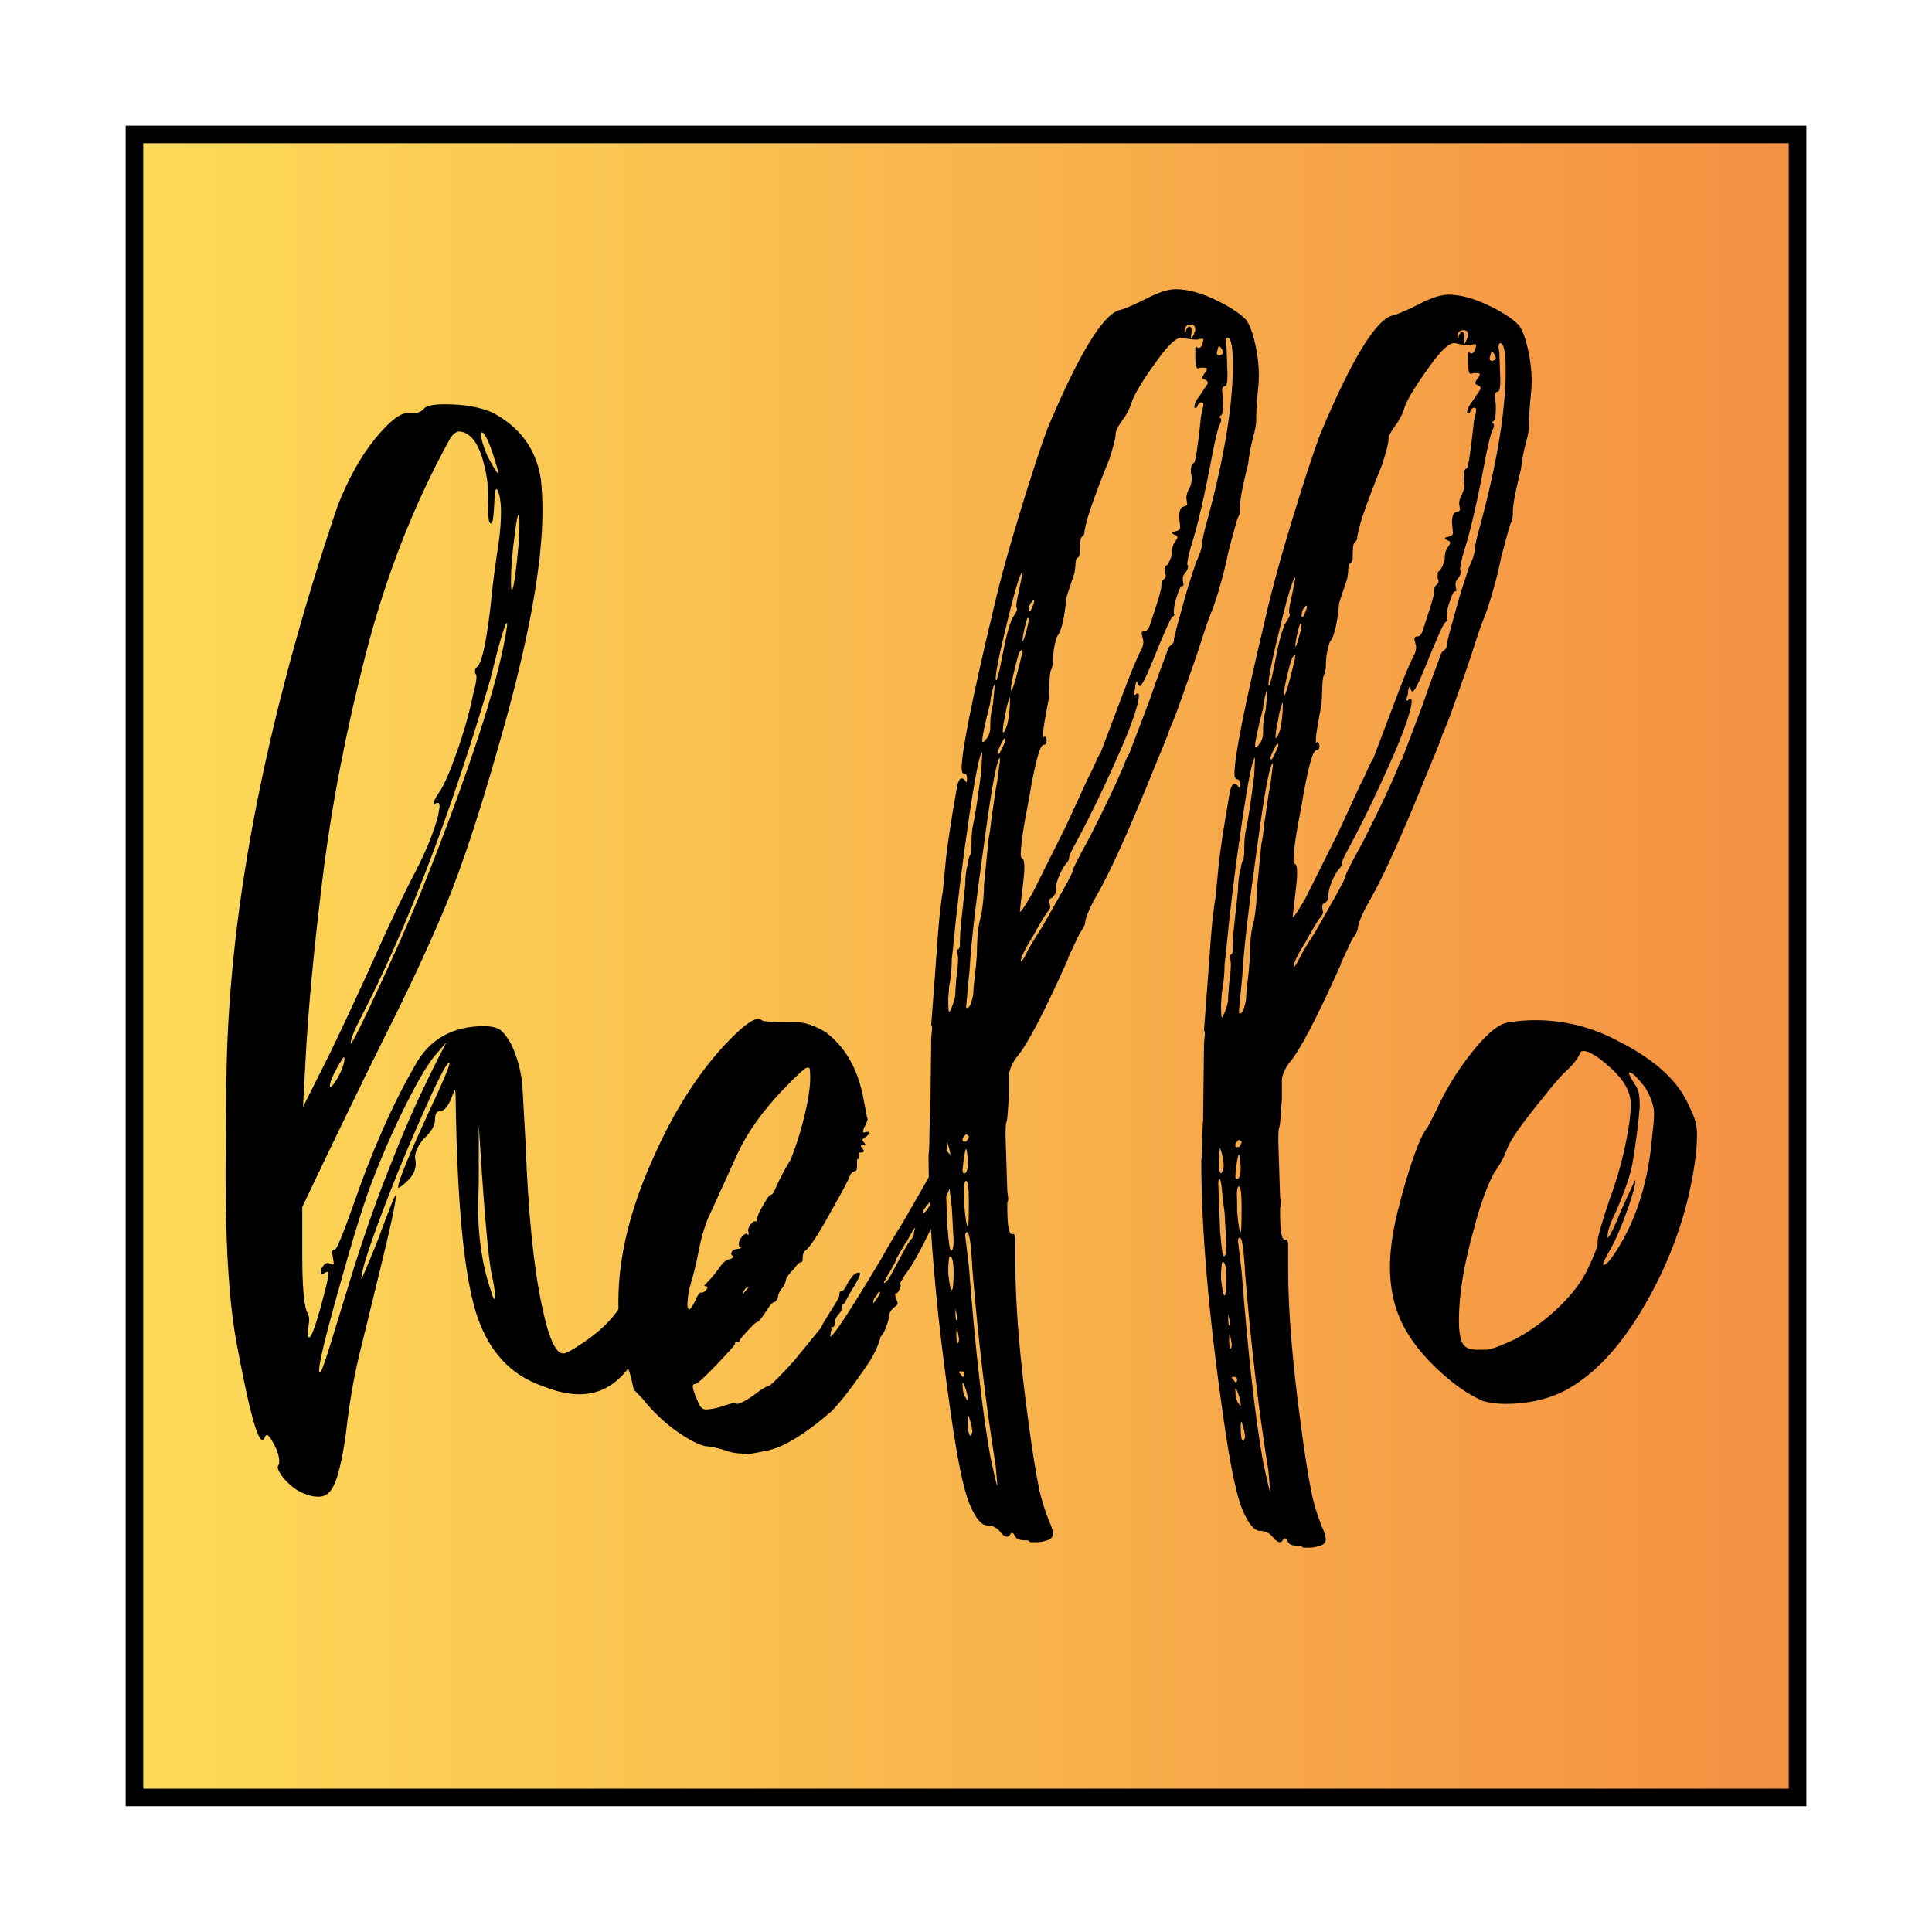
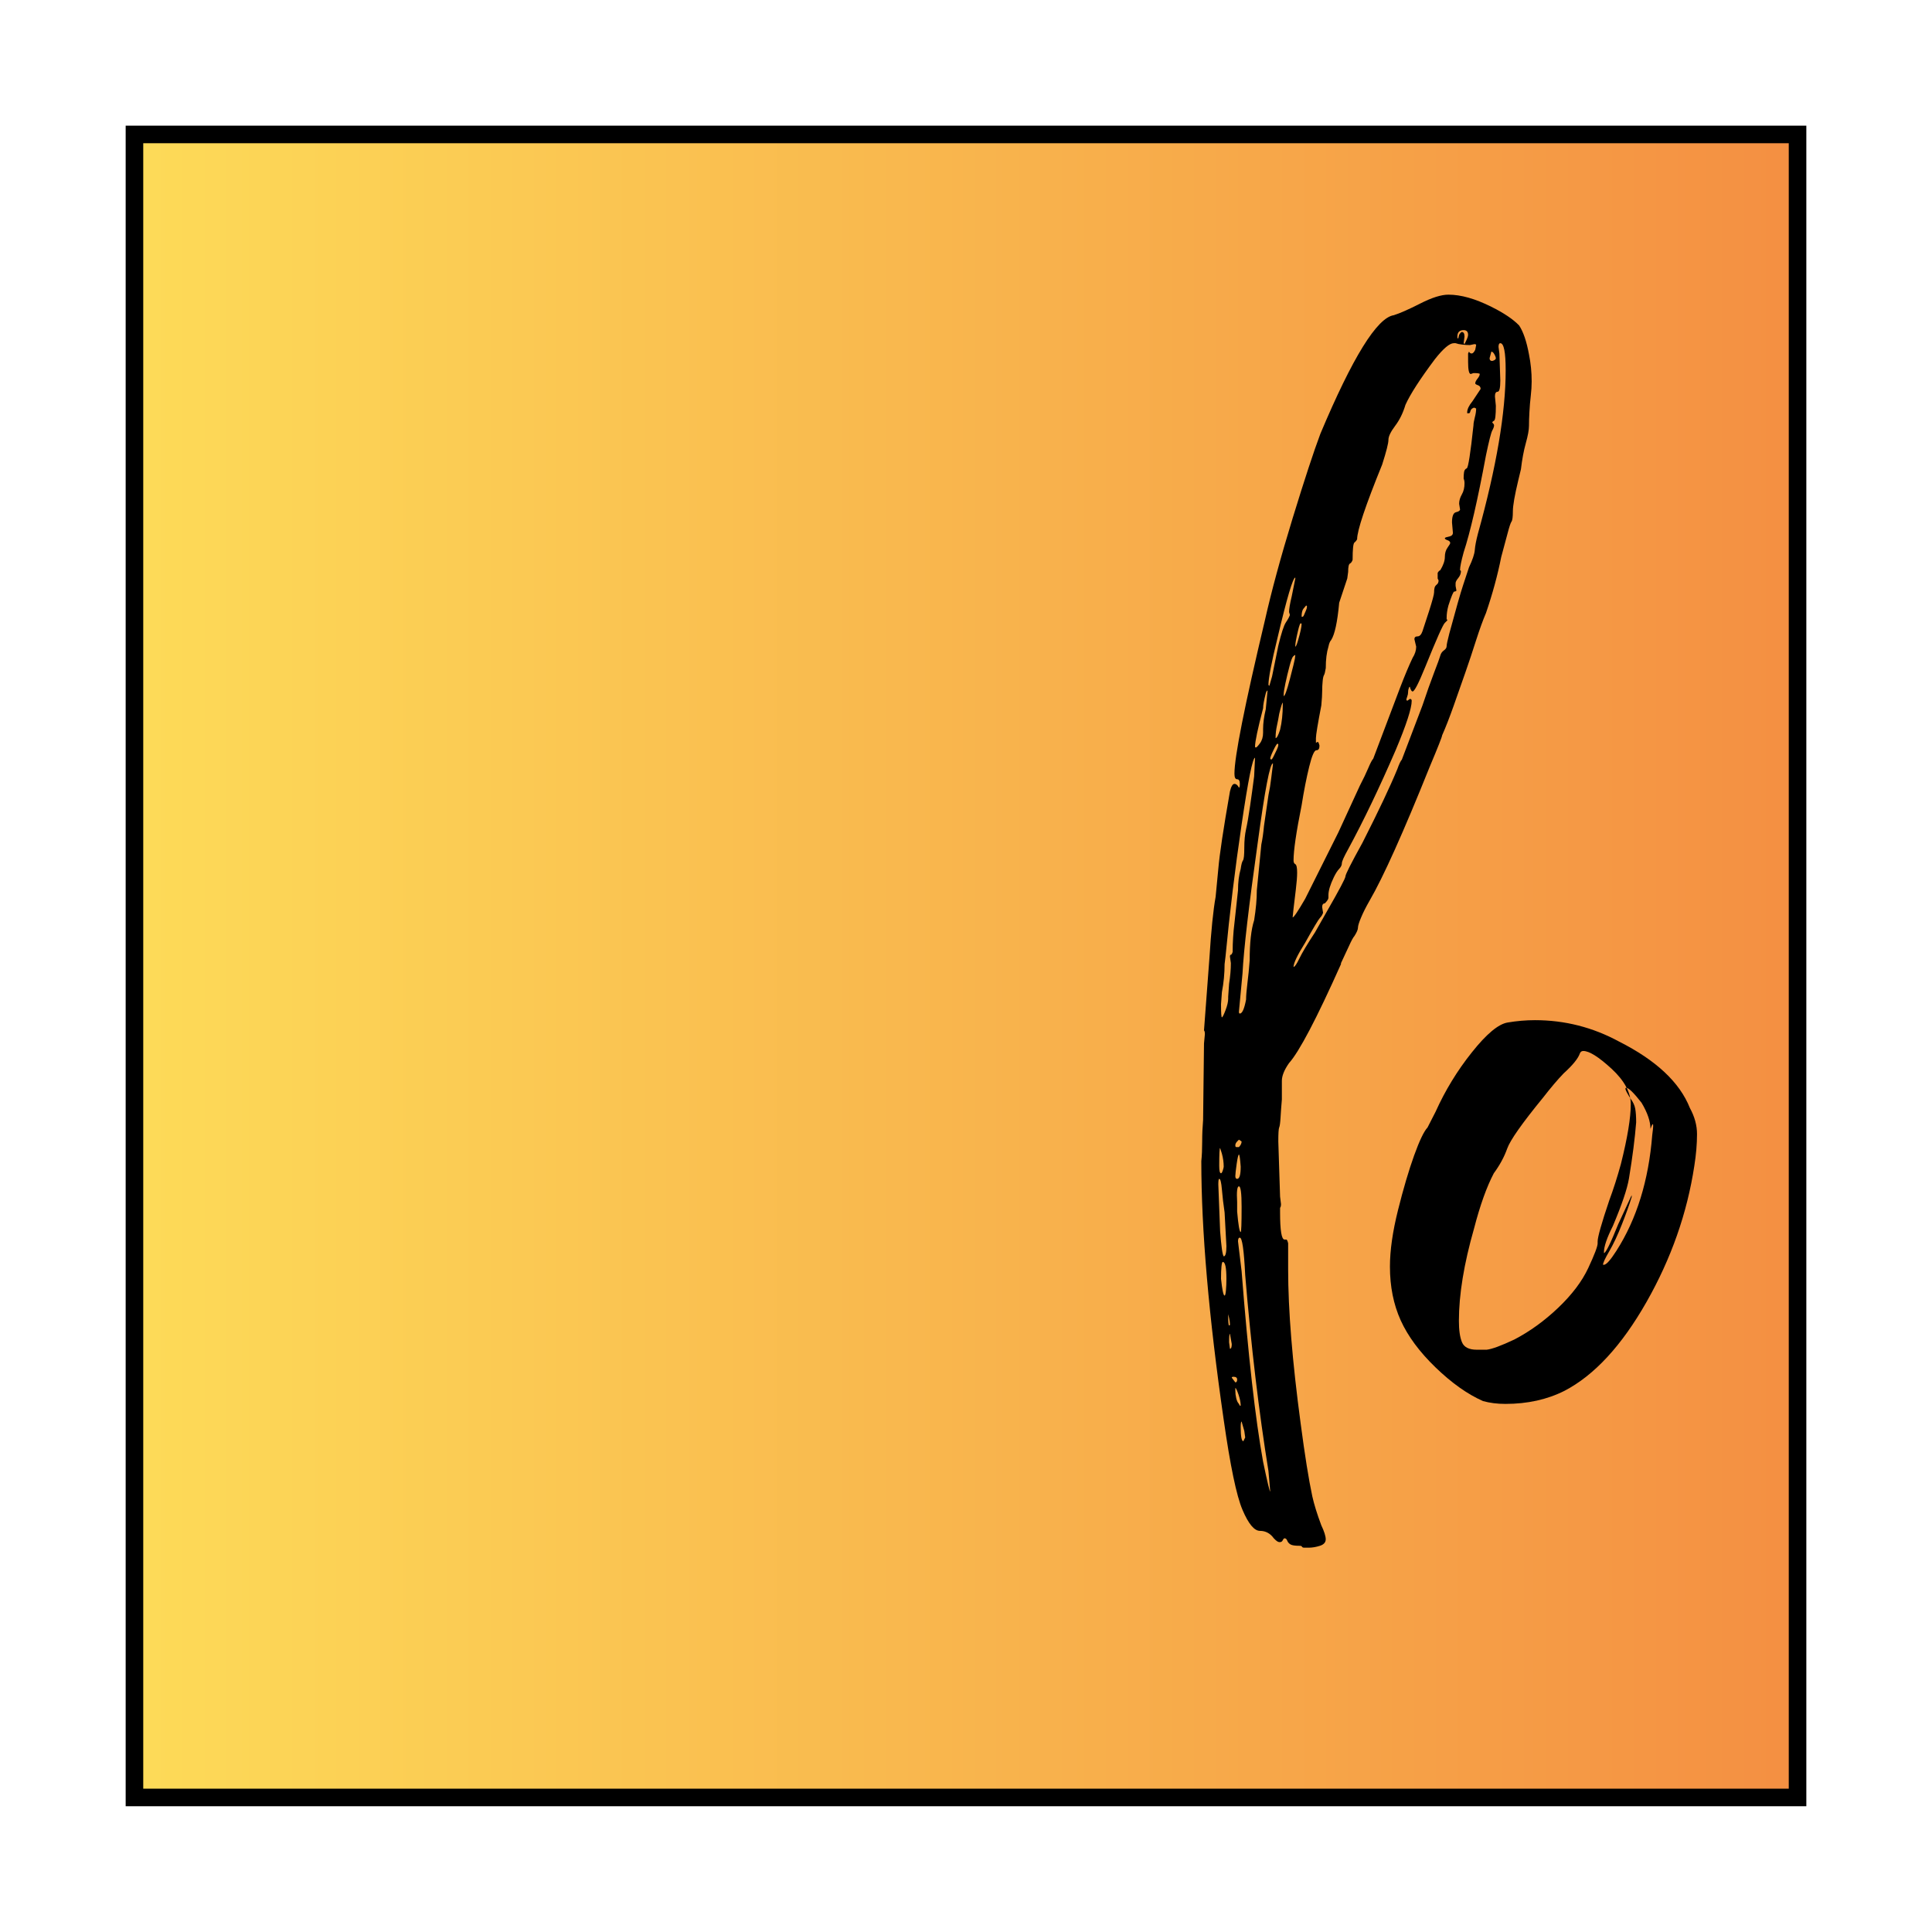
<svg xmlns="http://www.w3.org/2000/svg" xmlns:xlink="http://www.w3.org/1999/xlink" id="_x31__réteg" x="0px" y="0px" width="300px" height="300px" viewBox="0 0 300 300" xml:space="preserve">
  <g>
    <defs>
      <rect id="SVGID_1_" x="20.878" y="20.879" width="258.244" height="258.23" />
    </defs>
    <clipPath id="SVGID_2_">
      <use xlink:href="#SVGID_1_" />
    </clipPath>
    <linearGradient id="SVGID_3_" gradientUnits="userSpaceOnUse" x1="-807.641" y1="691.156" x2="-806.288" y2="691.156" gradientTransform="matrix(190.823 0 0 -190.823 154137.453 132038.797)">
      <stop offset="0" style="stop-color:#FDDB58" />
      <stop offset="5.327790e-009" style="stop-color:#FDDB58" />
      <stop offset="1" style="stop-color:#F48F42" />
    </linearGradient>
    <rect x="20.878" y="20.879" clip-path="url(#SVGID_2_)" fill="url(#SVGID_3_)" width="258.244" height="258.23" />
  </g>
  <g>
    <path d="M280.486,280.474H19.514V19.513h260.973V280.474z M22.243,277.745h255.515V22.242H22.243V277.745z" />
  </g>
  <g>
-     <path d="M188.385,94.34c1.023-2.993,1.808-5.891,2.366-8.696c0.366-1.35,0.692-2.559,0.974-3.625  c0.275-1.062,0.486-1.689,0.626-1.88c0.136-0.193,0.208-0.728,0.208-1.6c0-0.869,0.277-2.462,0.834-4.783l0.417-1.739  c0.186-1.546,0.436-2.897,0.761-4.059c0.324-1.16,0.49-2.054,0.49-2.681c0-0.627,0.019-1.355,0.067-2.175  c0.044-0.824,0.116-1.642,0.208-2.466c0.092-0.82,0.142-1.569,0.142-2.246c0-1.452-0.142-2.853-0.417-4.207  c-0.374-2.027-0.884-3.524-1.533-4.496c-0.925-0.961-2.36-1.931-4.31-2.897c-2.501-1.254-4.722-1.885-6.67-1.885  c-1.11,0-2.57,0.46-4.379,1.38s-3.175,1.521-4.102,1.81c-2.594,0.389-6.395,6.522-11.396,18.41  c-1.021,2.71-2.459,7.084-4.311,13.122c-1.853,6.043-3.288,11.336-4.312,15.878c-3.152,13.242-4.721,21.167-4.721,23.775  c0,0.582,0.135,0.869,0.416,0.869c0.277,0,0.418,0.244,0.418,0.723c0,0.39-0.048,0.583-0.141,0.583  c-0.189-0.385-0.417-0.583-0.692-0.583c-0.281,0-0.514,0.39-0.699,1.163c-1.018,5.8-1.619,9.81-1.808,12.035l-0.417,4.343  c-0.37,2.032-0.695,5.219-0.97,9.577l-0.833,11.154c0.091,0.102,0.134,0.294,0.134,0.586l-0.134,1.446l-0.141,11.893  c-0.092,1.063-0.14,2.175-0.14,3.329c0,1.162-0.044,2.175-0.137,3.043c0,1.086,0.015,2.206,0.039,3.346  c-1.033,1.845-2.444,4.302-4.232,7.368c-1.115,1.741-2.142,3.481-3.098,5.22c-4.848,8.121-7.504,12.175-7.984,12.175l0.121-0.868  l0.121-0.253l-0.121-0.243c0-0.081,0.097-0.122,0.296-0.122c0.198,0,0.3-0.252,0.3-0.748c0-0.171,0.059-0.373,0.18-0.627  c0.117-0.242,0.295-0.496,0.533-0.737c0.237-0.255,0.359-0.545,0.359-0.871c0-0.333,0.16-0.585,0.475-0.748  c0.398-0.829,0.833-1.617,1.314-2.365c0.711-1.153,1.07-1.902,1.07-2.237l-0.121-0.119c-0.398,0-0.713,0.142-0.95,0.434  c-0.243,0.294-0.481,0.598-0.719,0.931c-0.475,0.992-0.813,1.497-1.013,1.497c-0.198,0-0.315,0.06-0.353,0.181  c-0.044,0.122-0.064,0.294-0.064,0.497c0,0.213-0.397,0.932-1.188,2.175l-1.313,2.114l-0.359,0.747l-4.169,5.098  c-0.951,1.073-1.829,2.001-2.617,2.789c-0.796,0.79-1.276,1.185-1.431,1.185c-0.159,0-0.557,0.202-1.193,0.617  c-1.828,1.417-3.058,2.115-3.693,2.115l-0.359-0.124c-0.238,0-0.854,0.161-1.847,0.496c-0.994,0.333-1.887,0.496-2.681,0.496  c-0.477-0.082-0.835-0.456-1.072-1.113c-0.558-1.243-0.834-2.072-0.834-2.487c0-0.253,0.14-0.374,0.417-0.374  c0.276,0,1.373-0.99,3.276-2.983c1.905-1.991,2.861-3.066,2.861-3.227c0-0.172,0.039-0.294,0.121-0.375h0.118l0.237,0.122h0.179  c0.038,0,0.059-0.08,0.059-0.251c0-0.162,0.635-0.911,1.91-2.236c0.393-0.416,0.692-0.638,0.892-0.677  c0.198-0.042,0.616-0.567,1.251-1.56c0.635-0.99,1.052-1.484,1.251-1.484c0.198,0,0.417-0.255,0.654-0.75  c0-0.253,0.058-0.496,0.179-0.747c0.122-0.243,0.238-0.434,0.358-0.558c0.117-0.12,0.258-0.333,0.417-0.625  c0.156-0.285,0.257-0.578,0.296-0.87c0.039-0.283,0.457-0.851,1.251-1.67c0.48-0.666,0.834-1.001,1.071-1.001h0.121l0.123-0.243  c0-0.827,0.116-1.323,0.353-1.495c0.718-0.416,2.264-2.813,4.649-7.21c0.95-1.65,1.707-3.065,2.264-4.218  c0.077-0.334,0.218-0.588,0.417-0.747c0.193-0.163,0.374-0.255,0.533-0.255s0.243-0.284,0.243-0.868v-0.739  c0-0.172,0.04-0.253,0.116-0.253c0.079,0,0.161-0.041,0.238-0.121l-0.117-0.374c0-0.334,0.04-0.496,0.117-0.496  c0.48,0,0.717-0.081,0.717-0.253c0-0.08-0.083-0.202-0.237-0.374c-0.161-0.161-0.243-0.324-0.243-0.496  c0.397,0,0.635-0.04,0.718-0.12c-0.161-0.253-0.282-0.416-0.361-0.496c-0.077-0.083-0.115-0.172-0.115-0.255  c0-0.078,0.155-0.221,0.476-0.434c0.313-0.202,0.475-0.354,0.475-0.433v-0.245c0-0.09-0.039-0.131-0.117-0.131l-0.719,0.131  c0-0.505,0.123-0.868,0.361-1.121l0.358-0.992c-0.082-0.08-0.161-0.374-0.242-0.868c-0.079-0.507-0.199-1.123-0.354-1.873  c-0.794-4.722-2.745-8.28-5.842-10.68c-1.746-1.081-3.336-1.616-4.765-1.616c-3.259,0-4.983-0.083-5.183-0.255  c-0.199-0.161-0.417-0.241-0.656-0.241c-0.949,0-2.776,1.446-5.478,4.35c-3.974,4.389-7.427,9.809-10.364,16.271  c-3.895,8.374-5.842,16.12-5.842,23.241c0,0.425,0.004,0.826,0.011,1.218c-0.135,0.19-0.258,0.366-0.365,0.521  c-1.348,1.829-3.337,3.567-5.955,5.218c-1.115,0.749-1.871,1.123-2.264,1.123c-1.192,0-2.307-2.527-3.339-7.587  c-1.271-5.955-2.104-14.329-2.502-25.098l-0.475-8.577c-0.16-2.397-0.757-4.671-1.789-6.825c-0.713-1.243-1.349-2.013-1.906-2.306  c-0.557-0.283-1.309-0.435-2.263-0.435c-4.926,0-8.5,2.032-10.725,6.086c-3.573,6.22-6.787,13.513-9.648,21.875  c-1.59,4.469-2.525,6.717-2.803,6.717c-0.276,0-0.417,0.159-0.417,0.494l0.238,1.607c0,0.171-0.04,0.253-0.116,0.253  c-0.083,0-0.199-0.039-0.358-0.121c-0.16-0.079-0.321-0.132-0.476-0.132c-0.321,0-0.641,0.294-0.956,0.88l-0.116,0.618  c0,0.162,0.078,0.252,0.238,0.252c0.077,0,0.192-0.07,0.353-0.192c0.159-0.12,0.319-0.182,0.48-0.182  c0.078,0,0.117,0.122,0.117,0.374c0,0.243-0.079,0.719-0.238,1.427c-0.16,0.707-0.474,1.92-0.95,3.662  c-0.876,3.153-1.474,4.72-1.79,4.72c-0.16,0-0.238-0.16-0.238-0.493s0.039-0.7,0.116-1.114c0.079-0.415,0.122-0.87,0.122-1.376  c-0.082-0.413-0.199-0.736-0.359-0.989c-0.474-1.244-0.712-4.137-0.712-8.697v-7.585c4.922-10.355,9.135-19.053,12.63-26.092  c4.048-8.04,7.306-15.038,9.769-21.005c2.463-5.967,5.202-14.29,8.223-24.978c4.446-15.482,6.672-27.498,6.672-36.033  c0-1.739-0.079-3.357-0.238-4.844c-0.718-4.722-3.258-8.202-7.626-10.448c-1.905-0.818-4.329-1.243-7.268-1.243  c-1.828,0-2.918,0.233-3.277,0.688c-0.36,0.456-0.936,0.689-1.726,0.689h-0.835c-1.192,0-2.88,1.344-5.065,4.034  c-2.187,2.691-4.111,6.149-5.779,10.376c-11.519,34.051-17.274,64.451-17.274,91.208l-0.121,12.43  c0,12.015,0.634,21.125,1.906,27.345c1.749,9.354,3.019,14.036,3.814,14.036c0.156,0,0.276-0.121,0.359-0.372  c0.078-0.245,0.193-0.374,0.354-0.374c0.236,0,0.616,0.505,1.134,1.495c0.515,0.988,0.77,1.862,0.77,2.609  c0,0.241-0.038,0.434-0.117,0.556c-0.081,0.131-0.12,0.233-0.12,0.314c0,0.252,0.16,0.617,0.48,1.121  c0.314,0.496,0.791,1.031,1.429,1.609c0.631,0.586,1.348,1.04,2.144,1.364c0.79,0.335,1.547,0.506,2.264,0.506  c0.873,0,1.547-0.377,2.026-1.123c0.873-1.243,1.625-4.186,2.264-8.817c0.475-4.308,1.149-8.293,2.021-11.935l3.22-13.178  c1.667-6.784,2.503-10.678,2.503-11.681v-0.12c-0.162,0-1.073,2.276-2.741,6.837c-1.669,4.146-2.545,6.208-2.623,6.208v-0.121  c0.078-1.243,1.013-4.266,2.803-9.071c1.783-4.803,3.752-9.646,5.894-14.542c2.861-6.543,4.491-9.82,4.887-9.82h0.115  c0,0.507-0.993,2.865-2.975,7.089c-3.335,7.212-5.003,11.266-5.003,12.179v0.12c0.236,0,0.751-0.386,1.545-1.174  c0.796-0.79,1.193-1.677,1.193-2.68l-0.122-0.871c0-0.817,0.437-1.779,1.314-2.85c1.192-1.082,1.784-2.074,1.784-2.981  c0-0.913,0.281-1.366,0.833-1.366c0.558,0,1.115-0.627,1.668-1.872c0.319-0.911,0.519-1.366,0.597-1.366  c0.082,0.092,0.12,0.71,0.12,1.872c0.239,15.653,1.271,26.484,3.098,32.494c1.828,6.006,5.318,9.88,10.487,11.618  c2.061,0.829,3.932,1.244,5.6,1.244c3.041,0,5.565-1.351,7.592-4.005c0.196,0.525,0.368,1.068,0.504,1.638l0.359,1.619l1.309,1.364  c1.59,1.993,3.336,3.67,5.245,5.038c1.907,1.364,3.453,2.173,4.645,2.416c0.476,0,1.348,0.171,2.623,0.506  c1.029,0.413,2.027,0.617,2.978,0.617l0.475,0.12c0.48,0,1.508-0.161,3.099-0.496c2.622-0.413,6.078-2.485,10.369-6.208  c1.667-1.741,3.652-4.35,5.954-7.827c0.717-1.164,1.232-2.287,1.553-3.359c0-0.161,0.037-0.292,0.116-0.374  c0.396-0.414,0.755-1.162,1.076-2.234c0.155-0.496,0.236-0.85,0.236-1.063c0-0.2,0.079-0.433,0.239-0.674  c0.159-0.254,0.359-0.456,0.597-0.629c0.236-0.161,0.396-0.325,0.475-0.496c0-0.162-0.079-0.434-0.238-0.809  c-0.16-0.376-0.199-0.636-0.121-0.81h0.121c0.16,0,0.315-0.183,0.476-0.554c0.159-0.375,0.238-0.6,0.238-0.678l-0.117-0.255  c0-0.08,0.077-0.251,0.237-0.496c0.162-0.251,0.358-0.576,0.597-0.988c0.917-1.122,2.241-3.467,3.972-7.029  c0.511,8.391,1.543,17.979,3.102,28.774c1.019,7.15,1.987,11.813,2.919,13.988c0.921,2.174,1.828,3.265,2.711,3.265  c0.876,0,1.593,0.385,2.151,1.155c0.368,0.394,0.649,0.586,0.834,0.586h0.14c0.186,0,0.326-0.103,0.418-0.296  c0.092-0.191,0.185-0.29,0.277-0.29c0.184,0,0.324,0.12,0.417,0.361c0.091,0.243,0.258,0.437,0.488,0.576  c0.229,0.151,0.713,0.225,1.46,0.225c0.185,0,0.296,0.051,0.344,0.141c0.049,0.101,0.159,0.151,0.35,0.151h0.693  c0.557,0,1.136-0.099,1.739-0.292c0.603-0.192,0.902-0.535,0.902-1.013c0-0.484-0.231-1.212-0.692-2.184  c-0.65-1.738-1.115-3.235-1.393-4.49c-0.557-2.61-1.157-6.382-1.809-11.308c-1.298-9.666-1.942-17.638-1.942-23.926v-4.056  c-0.095-0.386-0.189-0.576-0.277-0.576h-0.28c-0.465,0-0.695-1.406-0.695-4.208v-0.729c0.094-0.088,0.143-0.281,0.143-0.574  l-0.143-1.162l-0.274-8.556c0-1.254,0.042-1.973,0.135-2.177c0.092-0.19,0.161-0.695,0.209-1.518  c0.049-0.817,0.116-1.758,0.207-2.83v-2.892c0-0.778,0.37-1.699,1.116-2.76c1.57-1.741,4.262-6.857,8.063-15.361v-0.152  c0.46-0.961,0.878-1.861,1.251-2.682c0.37-0.818,0.646-1.324,0.833-1.526c0.37-0.576,0.555-1.011,0.555-1.305  c0-0.282,0.159-0.818,0.489-1.587c0.319-0.77,0.76-1.639,1.317-2.609c2.133-3.676,5.236-10.588,9.313-20.737  c1.3-3.09,1.945-4.732,1.945-4.931c0.559-1.254,1.158-2.8,1.809-4.636c0.649-1.836,1.25-3.549,1.808-5.147  c0.558-1.593,1.111-3.263,1.668-5.001C187.414,96.808,187.924,95.408,188.385,94.34z M52.417,167.412  c-0.557,0.909-0.911,1.365-1.07,1.365c-0.079,0-0.123-0.041-0.123-0.123c0-0.574,0.398-1.576,1.193-2.981  c0.556-0.99,0.872-1.497,0.955-1.497c0.079,0,0.117,0.051,0.117,0.129C53.489,165.044,53.135,166.087,52.417,167.412z   M79.94,82.907c0.238-1.981,0.436-2.983,0.597-2.983c0.077,0,0.12,0.547,0.12,1.618c0,1.739-0.199,4.187-0.596,7.331  c-0.237,1.821-0.437,2.731-0.596,2.731c-0.083,0-0.121-0.496-0.121-1.486C79.344,88.206,79.542,85.81,79.94,82.907z M78.752,96.702  v0.374c-1.036,7.534-5.008,20.134-11.916,37.782c-2.144,5.46-4.649,11.265-7.506,17.394c-3.02,6.543-4.65,9.82-4.886,9.82  c0-0.668,0.514-1.993,1.551-3.984c7.224-13.997,13.939-31.523,20.135-52.558C77.56,99.645,78.432,96.702,78.752,96.702z   M74.82,67.131c0.156,0,0.375,0.243,0.655,0.74c0.276,0.496,0.572,1.203,0.892,2.113c0.635,1.912,0.956,3.024,0.956,3.357v0.121  c-0.162,0-0.719-0.91-1.669-2.73c-0.64-1.497-0.956-2.609-0.956-3.358C74.699,67.213,74.738,67.131,74.82,67.131z M47.412,165.179  c0.398-7.96,1.291-17.569,2.682-28.835c1.387-11.265,3.636-22.905,6.733-34.92c3.1-12.014,7.423-23.067,12.983-33.181  C70.292,67.415,70.807,67,71.365,67c1.667,0.172,2.898,1.739,3.694,4.724c0.475,1.738,0.711,3.316,0.711,4.721v1.245  c0,0.829,0.02,1.577,0.058,2.235c0.039,0.667,0.102,1.063,0.18,1.183c0.078,0.122,0.16,0.183,0.237,0.183  c0.242,0,0.398-0.89,0.48-2.67c0.076-1.78,0.193-2.67,0.353-2.67c0.161,0,0.321,0.354,0.48,1.051  c0.156,0.708,0.238,1.558,0.238,2.55c0,1.323-0.121,2.902-0.359,4.722c-0.557,3.57-0.911,6.26-1.071,8.081  c-0.713,6.797-1.469,10.519-2.264,11.186c-0.238,0.161-0.359,0.414-0.359,0.749c0,0.161,0.038,0.282,0.121,0.373  c0.079,0.081,0.122,0.243,0.122,0.495c0,0.497-0.165,1.326-0.48,2.478c-0.714,3.57-1.867,7.423-3.457,11.56  c-0.713,1.831-1.348,3.135-1.905,3.915c-0.558,0.788-0.834,1.394-0.834,1.8l0.121,0.131l0.116-0.254  c0.16-0.08,0.32-0.122,0.48-0.122c0.156,0,0.237,0.204,0.237,0.618l-0.237,1.376c-0.64,2.476-1.789,5.338-3.456,8.566  c-1.271,2.404-2.9,5.764-4.887,10.072c-3.336,7.453-6.196,13.621-8.578,18.516l-4.053,8.072L47.412,165.179z M61.114,179.707  c-2.142,5.229-4.207,10.984-6.195,17.284l-3.932,12.794c-0.712,2.235-1.149,3.355-1.311,3.355c-0.082,0-0.12-0.121-0.12-0.372  c0-0.829,0.459-2.983,1.372-6.463c0.911-3.479,1.968-7.272,3.156-11.367c1.193-4.106,2.225-7.391,3.099-9.882  c1.589-4.305,3.354-8.454,5.303-12.428c1.944-3.975,3.553-6.795,4.824-8.453l2.026-2.358  C66.002,168.199,63.262,174.166,61.114,179.707z M76.726,201.704c-0.083,0-0.239-0.404-0.48-1.233  c-1.348-3.893-2.022-8.334-2.022-13.298l0.117-3.479v-9.072c0.796,13.006,1.47,20.792,2.027,23.361  c0.316,1.405,0.476,2.448,0.476,3.105C76.843,201.502,76.802,201.704,76.726,201.704z M115.327,200.965v-0.131v-0.12  c0.079-0.082,0.156-0.204,0.239-0.376c0.076-0.159,0.198-0.281,0.358-0.372l0.238-0.122h0.116L115.327,200.965z M106.983,203.323  c-0.078,0-0.16-0.161-0.238-0.496c0-1.245,0.199-2.509,0.597-3.794c0.397-1.282,0.775-2.851,1.134-4.72  c0.354-1.862,0.811-3.5,1.368-4.907l4.648-10.193c1.508-3.309,3.889-6.664,7.147-10.063c2.148-2.234,3.374-3.357,3.694-3.357h0.301  c0.116,0,0.174,0.548,0.174,1.619c0,1.912-0.515,4.683-1.547,8.322c-0.321,1.082-0.616,1.993-0.892,2.74  c-0.282,0.738-0.461,1.234-0.538,1.487c-0.796,1.327-1.392,2.407-1.789,3.236c-0.398,0.829-0.635,1.344-0.714,1.546  c-0.081,0.213-0.178,0.396-0.3,0.558c-0.116,0.172-0.256,0.252-0.417,0.252c-0.16,0-0.674,0.788-1.546,2.356  c-0.319,0.588-0.475,1.021-0.475,1.316c0,0.282-0.083,0.434-0.242,0.434h-0.237c-0.078,0-0.218,0.102-0.417,0.304  c-0.2,0.209-0.34,0.415-0.417,0.627c-0.078,0.2-0.116,0.354-0.116,0.435l0.116,0.615l-0.116,0.121l-0.238-0.241l-0.48,0.241  c-0.476,0.506-0.711,0.962-0.711,1.378c0,0.241,0.038,0.413,0.116,0.496l0.243,0.12c0,0.08-0.205,0.14-0.598,0.181  c-0.402,0.051-0.654,0.152-0.775,0.315c-0.122,0.172-0.18,0.293-0.18,0.374c0,0.17,0.078,0.294,0.238,0.374l0.121,0.12  c0,0.172-0.238,0.314-0.718,0.436c-0.475,0.12-0.969,0.557-1.487,1.305c-0.52,0.749-1.093,1.458-1.727,2.113l-0.595,0.629  c0,0.078,0.077,0.121,0.236,0.121c0.16,0,0.238,0.079,0.238,0.242c0,0.091-0.078,0.213-0.238,0.372  c-0.16,0.172-0.282,0.274-0.359,0.313c-0.077,0.042-0.16,0.063-0.238,0.063h-0.237c-0.159,0-0.397,0.354-0.713,1.061  c-0.319,0.699-0.64,1.227-0.954,1.549H106.983z M136.656,200.714c0,0.08-0.059,0.231-0.181,0.435  c-0.121,0.213-0.281,0.454-0.475,0.748c-0.199,0.296-0.339,0.435-0.417,0.435v-0.12c0-0.335,0.193-0.709,0.596-1.123  c0.078-0.333,0.238-0.496,0.477-0.496V200.714z M142.017,191.025c-0.083,0.162-0.122,0.374-0.122,0.615  c0,0.255-0.16,0.548-0.475,0.87c-0.319,0.335-1.231,1.954-2.739,4.846c-0.64,1.244-1.116,1.869-1.43,1.869v-0.129l0.833-1.487  c0.714-1.164,1.072-1.862,1.072-2.115c0.956-1.658,1.45-2.506,1.488-2.547c0.039-0.041,0.098-0.102,0.179-0.184  c0.713-1.405,1.15-2.113,1.31-2.113L142.017,191.025z M143.8,188.044c-0.237,0.241-0.397,0.372-0.475,0.372v-0.131  c0-0.163,0.077-0.375,0.237-0.616c0.16-0.255,0.359-0.496,0.596-0.748l0.185-0.256c0.007,0.179,0.015,0.358,0.023,0.538  C144.23,187.437,144.047,187.711,143.8,188.044z M189.218,53.748c0.093,0,0.19,0.05,0.281,0.146  c0.093,0.095,0.184,0.242,0.276,0.434c0.093,0.198,0.141,0.34,0.141,0.437c0,0.196-0.189,0.338-0.557,0.434  c-0.276,0-0.417-0.146-0.417-0.434L189.218,53.748z M184.913,50.415c0.46,0,0.692,0.243,0.692,0.724  c0,0.196-0.092,0.484-0.274,0.869l-0.281,0.582l-0.137-0.146l0.137-1.012c0-0.485-0.137-0.728-0.418-0.728  c-0.091,0-0.232,0.146-0.417,0.435l-0.136,0.581c-0.097,0-0.141-0.097-0.141-0.289C183.938,50.754,184.263,50.415,184.913,50.415z   M160.026,93.688c0.186-0.237,0.326-0.409,0.418-0.505c0.092,0,0.141,0.051,0.141,0.147c0,0.191-0.049,0.384-0.141,0.576  c-0.092,0.197-0.184,0.414-0.276,0.651c-0.092,0.243-0.19,0.365-0.277,0.365h-0.14C159.751,94.34,159.844,93.931,160.026,93.688z   M159.609,95.938c0.094,0,0.142,0.051,0.142,0.146c0,0.193-0.048,0.506-0.142,0.941c-0.092,0.436-0.232,0.966-0.415,1.593  c-0.186,0.632-0.326,0.946-0.418,0.946v-0.148c0-0.382,0.141-1.157,0.418-2.32C159.377,96.323,159.518,95.938,159.609,95.938z   M155.998,98.259c1.479-6.285,2.411-9.426,2.778-9.426v0.148l-0.552,2.75c-0.282,1.163-0.418,1.982-0.418,2.468l0.136,0.435  c-0.092,0.289-0.3,0.678-0.625,1.159c-0.325,0.484-0.718,1.693-1.178,3.624l-0.976,4.785l-0.417,1.45l-0.14-0.146  C154.607,104.443,155.072,102.026,155.998,98.259z M153.772,109.13c0-0.48,0.142-1.254,0.418-2.32  c0.092-0.289,0.184-0.435,0.276-0.435l-0.276,2.901c-0.276,1.158-0.418,2.175-0.418,3.045v0.577c0,0.676-0.165,1.232-0.483,1.667  c-0.324,0.434-0.533,0.653-0.626,0.653c-0.097,0-0.14-0.046-0.14-0.142C152.523,114.303,152.94,112.322,153.772,109.13z   M147.38,153.209c0.279-1.458,0.415-2.904,0.415-4.348l0.142-1.165c0.645-6.766,1.478-13.603,2.501-20.514  c1.017-6.913,1.711-10.367,2.085-10.367l-0.142,2.899c-0.184,1.451-0.394,2.972-0.625,4.565c-0.232,1.598-0.441,2.806-0.626,3.625  c-0.185,0.824-0.277,1.791-0.277,2.896c0,1.113-0.067,1.766-0.208,1.963c-0.14,0.193-0.257,0.626-0.349,1.305  c-0.276,0.965-0.416,2.078-0.416,3.332c-0.092,0.77-0.184,1.619-0.276,2.539c-0.092,0.92-0.189,1.77-0.276,2.537  c-0.097,0.769-0.166,1.517-0.209,2.245c-0.048,0.729-0.072,1.476-0.072,2.245c-0.093,0.294-0.185,0.437-0.277,0.437  c-0.092,0-0.141,0.099-0.141,0.292l0.141,1.012c0,0.97-0.092,2.033-0.276,3.195l-0.141,2.021v0.296c0,0.485-0.141,1.091-0.417,1.81  c-0.277,0.729-0.466,1.092-0.557,1.092c-0.094,0-0.138-0.678-0.138-2.033L147.38,153.209z M150.021,183.365  c0.276,0,0.417,1.06,0.417,3.184c0,2.611-0.049,3.915-0.142,3.915c-0.183,0-0.368-1.061-0.553-3.185v-1.458  C149.646,184.184,149.744,183.365,150.021,183.365z M149.463,181.768c0-0.296,0.073-0.921,0.209-1.891  c0.141-0.962,0.257-1.448,0.349-1.448c0.093,0,0.184,0.627,0.276,1.881c0,1.267-0.183,1.894-0.553,1.894  C149.556,182.203,149.463,182.062,149.463,181.768z M150.021,177.267h-0.277h-0.14c-0.092,0-0.141-0.092-0.141-0.285  c0-0.19,0.093-0.382,0.281-0.584l0.277-0.282l0.417,0.282C150.438,176.691,150.296,176.981,150.021,177.267z M147.102,177.418  l0.278,0.868c0.096,0.355,0.165,0.71,0.211,1.063c-0.219-0.214-0.423-0.447-0.613-0.697  C147,177.837,147.041,177.418,147.102,177.418z M148.004,199.524c-0.049,0.539-0.116,0.799-0.209,0.799  c-0.184,0-0.369-0.868-0.553-2.61c0-0.777,0.02-1.403,0.068-1.889c0.045-0.476,0.116-0.717,0.209-0.717  c0.369,0,0.557,0.866,0.557,2.605C148.076,198.393,148.052,198.999,148.004,199.524z M147.659,194.237  c-0.188-0.192-0.374-1.497-0.557-3.915l-0.176-4.56c0.172-0.382,0.348-0.772,0.526-1.171c0.088,0.903,0.198,1.838,0.343,2.827  l0.281,5.22C148.076,193.7,147.937,194.237,147.659,194.237z M148.353,203.227l0.141,0.578c0.087,0.382,0.135,0.727,0.135,1.009  c0,0.102-0.048,0.153-0.135,0.153c-0.097,0-0.141-0.537-0.141-1.599V203.227z M148.629,208.587l-0.135-1.013  c0-0.868,0.044-1.305,0.135-1.305l0.282,1.589C148.911,208.343,148.814,208.587,148.629,208.587z M149.188,212.935  c0.368,0,0.556,0.142,0.556,0.436c0,0.292-0.097,0.435-0.281,0.435l-0.552-0.729C148.911,212.986,148.997,212.935,149.188,212.935z   M150.021,217.142c-0.189-0.191-0.324-0.484-0.417-0.87c-0.092-0.384-0.141-0.779-0.141-1.165v-0.432  c0.093,0,0.258,0.343,0.491,1.011c0.228,0.678,0.343,1.265,0.343,1.74h-0.135L150.021,217.142z M150.713,222.936  c-0.275,0-0.417-0.717-0.417-2.173c0-0.578,0.049-0.87,0.142-0.87l0.416,1.456l0.142,1.011L150.713,222.936z M153.772,226.132  c-1.206-6.674-2.317-16.534-3.334-29.581l-0.558-4.64c0-0.386,0.092-0.578,0.281-0.578c0.367,0,0.644,1.931,0.834,5.796  c0.921,11.123,2.127,21.267,3.612,30.448l0.274,3.186C154.791,230.763,154.423,229.228,153.772,226.132z M155.3,117.828  c0,0.101-0.02,0.293-0.066,0.582c-0.05,0.289-0.117,0.85-0.209,1.667c-0.093,0.821-0.233,1.666-0.417,2.534l-0.693,4.79  c-0.098,1.061-0.233,2.027-0.417,2.896l-0.699,7.105c0,1.354-0.135,2.893-0.416,4.643c-0.465,1.446-0.693,3.528-0.693,6.228  c-0.093,1.265-0.209,2.45-0.35,3.55c-0.136,1.113-0.208,1.962-0.208,2.54c-0.277,1.454-0.602,2.171-0.969,2.171  c-0.098,0-0.141-0.09-0.141-0.281l0.558-5.947c0.185-3.669,0.969-10.436,2.362-20.297c1.108-8.215,1.899-12.321,2.359-12.321  V117.828z M155.931,115.511c-0.142,0.289-0.306,0.628-0.49,1.013c-0.183,0.388-0.324,0.579-0.416,0.579l-0.143-0.145  c0-0.192,0.166-0.627,0.491-1.305c0.324-0.672,0.534-1.01,0.625-1.01c0.092,0,0.142,0.044,0.142,0.14  C156.14,114.981,156.066,115.219,155.931,115.511z M156.832,108.548c0,1.453-0.142,2.756-0.418,3.914  c-0.274,0.869-0.507,1.304-0.697,1.304v-0.14c0-0.583,0.072-1.184,0.214-1.817c0.136-0.626,0.251-1.229,0.344-1.809  c0.282-1.159,0.466-1.741,0.558-1.741V108.548z M156.972,107.245v-0.289c0-0.288,0.089-0.869,0.277-1.739  c0.185-0.87,0.394-1.738,0.626-2.609c0.227-0.87,0.417-1.379,0.559-1.522c0.136-0.147,0.251-0.217,0.343-0.217  c0,0.096-0.024,0.288-0.067,0.577c-0.049,0.292-0.3,1.328-0.767,3.119C157.478,106.355,157.157,107.245,156.972,107.245z   M158.36,141.609c0-0.103,0.049-0.557,0.14-1.376c0.092-0.829,0.209-1.789,0.351-2.902c0.134-1.112,0.208-2.007,0.208-2.684  c0-0.774-0.098-1.209-0.282-1.305s-0.276-0.289-0.276-0.577c0-1.547,0.417-4.4,1.251-8.556c0.367-2.32,0.766-4.323,1.183-6.016  c0.417-1.689,0.785-2.54,1.11-2.54s0.484-0.239,0.484-0.723c-0.091-0.385-0.183-0.581-0.274-0.581l-0.279,0.146v-0.729  c0-0.479,0.279-2.173,0.836-5.071c0.093-0.966,0.136-1.714,0.136-2.244c0-0.533,0.024-1.042,0.072-1.523  c0.044-0.485,0.117-0.799,0.209-0.947c0.093-0.146,0.185-0.503,0.275-1.086c0-1.351,0.142-2.463,0.418-3.332  c0.093-0.486,0.233-0.825,0.416-1.016c0.558-0.87,0.976-2.802,1.25-5.8l1.253-3.767l0.14-1.017c0-0.774,0.092-1.209,0.276-1.304  c0.184-0.097,0.325-0.294,0.417-0.583c0-1.643,0.093-2.539,0.28-2.68c0.186-0.147,0.321-0.314,0.419-0.512  c0-1.349,1.294-5.218,3.888-11.594c0.649-2.032,0.975-3.313,0.975-3.843c0-0.531,0.35-1.254,1.042-2.174  c0.698-0.919,1.226-2.008,1.6-3.26c0.741-1.646,2.27-4.011,4.586-7.105c1.299-1.643,2.27-2.467,2.92-2.467h0.281  c0.275,0.1,0.625,0.171,1.042,0.216c0.417,0.052,0.809,0.077,1.177,0.077l0.699-0.147c0.183,0,0.276,0.05,0.276,0.147l-0.141,0.723  c-0.186,0.389-0.368,0.581-0.554,0.581c-0.189,0-0.329-0.096-0.416-0.292l-0.142,0.292v1.305c0,1.255,0.142,1.881,0.418,1.881  l0.416-0.141c0.649,0,0.975,0.05,0.975,0.141c0,0.198-0.117,0.436-0.348,0.728c-0.232,0.289-0.35,0.532-0.35,0.723  c0,0.097,0.141,0.197,0.417,0.29c0.28,0.099,0.418,0.291,0.418,0.58l-1.251,1.886c-0.554,0.678-0.836,1.259-0.836,1.739v0.147  h0.282c0.087,0,0.159-0.096,0.208-0.293c0.043-0.193,0.136-0.335,0.276-0.435c0.141-0.095,0.253-0.143,0.35-0.143l0.276,0.143  c0,0.389-0.069,0.849-0.21,1.38c-0.14,0.531-0.208,0.942-0.208,1.229c-0.466,4.354-0.813,6.573-1.043,6.669  c-0.231,0.1-0.372,0.293-0.417,0.581c-0.047,0.288-0.066,0.633-0.066,1.016c0.087,0.192,0.137,0.436,0.137,0.725  c0,0.677-0.137,1.258-0.418,1.738c-0.277,0.487-0.417,0.967-0.417,1.452l0.14,0.87c0,0.192-0.207,0.338-0.624,0.434  s-0.626,0.628-0.626,1.593l0.142,1.598c0,0.192-0.073,0.339-0.21,0.436c-0.14,0.095-0.348,0.167-0.625,0.217  c-0.279,0.05-0.416,0.122-0.416,0.218c0,0.097,0.137,0.193,0.416,0.289c0.277,0.096,0.416,0.243,0.416,0.434  c0,0.096-0.139,0.339-0.416,0.723c-0.279,0.39-0.416,0.87-0.416,1.452c0,0.581-0.234,1.26-0.699,2.033  c-0.184,0.096-0.325,0.236-0.418,0.434v0.871l0.142,0.289c0,0.288-0.092,0.504-0.28,0.651c-0.187,0.146-0.302,0.313-0.345,0.505  c-0.049,0.198-0.073,0.435-0.073,0.728c0,0.289-0.252,1.229-0.76,2.828c-0.515,1.593-0.858,2.659-1.043,3.191  c-0.189,0.531-0.442,0.792-0.766,0.792c-0.325,0-0.486,0.148-0.486,0.435l0.277,1.164c0,0.576-0.189,1.157-0.557,1.739  c-0.554,1.158-1.203,2.705-1.946,4.636l-4.168,11.02c-0.189,0.197-0.442,0.678-0.766,1.451c-0.325,0.774-0.767,1.694-1.319,2.756  l-3.335,7.247l-5.145,10.295C159.194,140.637,158.545,141.609,158.36,141.609z M185.747,87.241  c-0.189,0.576-0.49,1.497-0.908,2.751c-0.415,1.258-1.134,3.771-2.15,7.538c-0.277,1.067-0.419,1.72-0.419,1.958  c0,0.242-0.138,0.459-0.417,0.652c-0.279,0.197-0.465,0.46-0.557,0.798c-0.093,0.338-0.418,1.234-0.975,2.679  c-0.553,1.453-1.158,3.146-1.803,5.078l-3.199,8.408c-0.185,0.193-0.418,0.678-0.693,1.452c-1.11,2.706-2.919,6.523-5.421,11.452  c-1.766,3.191-2.643,4.931-2.643,5.219c0,0.294-0.976,2.135-2.918,5.512l-1.81,3.186c-1.208,1.84-2.017,3.195-2.434,4.065  c-0.417,0.872-0.717,1.304-0.901,1.304c0-0.584,0.601-1.839,1.809-3.771c1.294-2.326,2.061-3.601,2.292-3.843  c0.229-0.242,0.395-0.506,0.486-0.798l-0.141-0.869c0-0.384,0.141-0.587,0.418-0.587c0.372-0.384,0.557-0.669,0.557-0.869v-0.426  c0-0.678,0.275-1.598,0.834-2.756c0.281-0.581,0.558-1.016,0.832-1.304c0.282-0.294,0.417-0.582,0.417-0.87  c0-0.293,0.325-1.016,0.976-2.179c2.409-4.446,4.862-9.565,7.369-15.367c1.668-3.959,2.5-6.523,2.5-7.681  c0-0.192-0.095-0.293-0.28-0.293l-0.417,0.293l-0.135-0.146c0-0.097,0.042-0.263,0.135-0.506c0.094-0.242,0.141-0.484,0.141-0.728  c0-0.236,0.046-0.454,0.142-0.653c0-0.096,0.043-0.14,0.135-0.14c0,0.096,0.049,0.236,0.141,0.434  c0.092,0.192,0.186,0.288,0.278,0.288c0.279,0,0.926-1.254,1.949-3.771c1.759-4.35,2.777-6.645,3.059-6.882  c0.274-0.244,0.416-0.416,0.416-0.512h-0.142v-0.288c0-0.58,0.095-1.209,0.278-1.886c0.466-1.451,0.766-2.174,0.905-2.174  c0.136,0,0.252-0.046,0.345-0.147l-0.135-0.724v-0.433c0-0.193,0.135-0.46,0.416-0.798c0.275-0.34,0.417-0.699,0.417-1.089  l-0.142-0.141c0-0.486,0.187-1.401,0.559-2.757c1.019-3.093,2.176-8.12,3.472-15.079c0.466-2.222,0.789-3.503,0.975-3.842  c0.184-0.338,0.275-0.602,0.275-0.798c0-0.092-0.043-0.193-0.136-0.288l-0.14-0.149c0-0.089,0.092-0.191,0.275-0.288  c0.189-0.096,0.281-0.869,0.281-2.321l-0.141-1.445c0-0.487,0.141-0.729,0.417-0.729c0.275,0,0.417-0.583,0.417-1.74l-0.142-4.202  l-0.135-1.017c0-0.384,0.092-0.581,0.276-0.581c0.558,0,0.834,1.405,0.834,4.206c0,6.575-1.435,15.029-4.31,25.369  c-0.276,1.066-0.441,1.911-0.486,2.538C186.601,85.188,186.301,86.078,185.747,87.241z" />
    <path d="M223.932,114.182c0.559-1.254,1.159-2.802,1.809-4.637c0.649-1.837,1.25-3.55,1.809-5.148  c0.557-1.593,1.11-3.262,1.665-5.001c0.559-1.739,1.069-3.139,1.528-4.206c1.021-2.994,1.81-5.892,2.366-8.697  c0.367-1.351,0.692-2.559,0.975-3.625c0.275-1.063,0.485-1.689,0.625-1.881c0.137-0.193,0.209-0.729,0.209-1.599  c0-0.87,0.278-2.463,0.834-4.784l0.418-1.739c0.183-1.547,0.436-2.897,0.76-4.06c0.324-1.158,0.49-2.053,0.49-2.679  c0-0.628,0.021-1.356,0.069-2.174c0.041-0.825,0.115-1.644,0.207-2.468c0.093-0.82,0.141-1.568,0.141-2.245  c0-1.453-0.141-2.854-0.417-4.208c-0.373-2.026-0.883-3.523-1.531-4.495c-0.927-0.961-2.363-1.932-4.311-2.898  c-2.502-1.253-4.723-1.884-6.672-1.884c-1.11,0-2.57,0.46-4.376,1.38c-1.809,0.92-3.178,1.521-4.103,1.81  c-2.595,0.389-6.396,6.523-11.399,18.412c-1.019,2.71-2.457,7.083-4.309,13.12c-1.853,6.042-3.287,11.337-4.311,15.878  c-3.15,13.243-4.723,21.166-4.723,23.776c0,0.582,0.137,0.87,0.418,0.87c0.275,0,0.417,0.242,0.417,0.723  c0,0.389-0.05,0.582-0.142,0.582c-0.188-0.385-0.416-0.582-0.693-0.582c-0.28,0-0.513,0.389-0.698,1.163  c-1.018,5.799-1.62,9.81-1.808,12.034l-0.417,4.343c-0.368,2.032-0.694,5.218-0.969,9.578l-0.836,11.155  c0.093,0.099,0.137,0.293,0.137,0.585l-0.137,1.446l-0.14,11.893c-0.092,1.063-0.142,2.175-0.142,3.33  c0,1.159-0.042,2.174-0.135,3.043c0,10.729,1.158,24.118,3.476,40.167c1.02,7.151,1.988,11.813,2.919,13.987  c0.923,2.176,1.829,3.265,2.711,3.265c0.877,0,1.594,0.386,2.151,1.154c0.369,0.394,0.65,0.588,0.834,0.588h0.14  c0.187,0,0.326-0.103,0.418-0.294c0.091-0.194,0.187-0.294,0.278-0.294c0.183,0,0.323,0.122,0.416,0.365  c0.092,0.241,0.258,0.435,0.488,0.574c0.229,0.152,0.713,0.225,1.46,0.225c0.185,0,0.295,0.051,0.345,0.141  c0.048,0.101,0.158,0.151,0.348,0.151h0.693c0.558,0,1.136-0.101,1.741-0.292c0.603-0.192,0.902-0.537,0.902-1.013  c0-0.484-0.234-1.214-0.692-2.184c-0.651-1.74-1.116-3.235-1.394-4.492c-0.558-2.608-1.158-6.38-1.808-11.304  c-1.299-9.668-1.943-17.64-1.943-23.93v-4.054c-0.094-0.384-0.189-0.576-0.276-0.576h-0.28c-0.467,0-0.696-1.405-0.696-4.208  v-0.728c0.094-0.09,0.142-0.283,0.142-0.576l-0.142-1.163l-0.274-8.554c0-1.257,0.043-1.973,0.135-2.176  c0.092-0.192,0.161-0.698,0.21-1.518c0.047-0.817,0.116-1.761,0.207-2.832v-2.891c0-0.779,0.369-1.7,1.116-2.761  c1.569-1.741,4.26-6.857,8.062-15.363v-0.15c0.461-0.96,0.879-1.861,1.251-2.681c0.369-0.817,0.646-1.324,0.835-1.527  c0.368-0.576,0.552-1.011,0.552-1.304c0-0.283,0.16-0.819,0.491-1.587c0.318-0.77,0.76-1.639,1.317-2.61  c2.133-3.677,5.235-10.587,9.313-20.735C223.287,116.023,223.932,114.379,223.932,114.182z M231.577,54.597  c0.092,0,0.187,0.05,0.282,0.146c0.092,0.097,0.183,0.243,0.274,0.436c0.092,0.197,0.141,0.339,0.141,0.435  c0,0.196-0.189,0.338-0.558,0.435c-0.275,0-0.415-0.146-0.415-0.435L231.577,54.597z M227.271,51.264  c0.46,0,0.692,0.244,0.692,0.724c0,0.198-0.092,0.485-0.275,0.869l-0.28,0.582l-0.137-0.146l0.137-1.012  c0-0.485-0.137-0.729-0.418-0.729c-0.091,0-0.232,0.147-0.417,0.435l-0.136,0.581c-0.096,0-0.141-0.096-0.141-0.288  C226.297,51.604,226.622,51.264,227.271,51.264z M202.385,94.538c0.186-0.237,0.325-0.409,0.418-0.505  c0.092,0,0.141,0.05,0.141,0.146c0,0.192-0.049,0.385-0.141,0.577c-0.093,0.196-0.185,0.414-0.277,0.652  c-0.091,0.242-0.189,0.364-0.275,0.364h-0.14C202.11,95.19,202.201,94.781,202.385,94.538z M201.969,96.789  c0.092,0,0.142,0.049,0.142,0.146c0,0.192-0.05,0.507-0.142,0.94c-0.092,0.437-0.233,0.967-0.416,1.593  c-0.185,0.633-0.326,0.946-0.418,0.946v-0.147c0-0.383,0.141-1.157,0.418-2.32C201.735,97.172,201.877,96.789,201.969,96.789z   M198.357,99.109c1.479-6.285,2.41-9.426,2.777-9.426v0.147l-0.552,2.75c-0.282,1.165-0.417,1.983-0.417,2.468l0.135,0.435  c-0.092,0.288-0.3,0.677-0.625,1.159c-0.324,0.484-0.717,1.692-1.178,3.624l-0.975,4.784l-0.418,1.45l-0.14-0.146  C196.966,105.292,197.432,102.875,198.357,99.109z M196.133,109.98c0-0.481,0.139-1.255,0.416-2.321  c0.093-0.289,0.184-0.435,0.276-0.435l-0.276,2.901c-0.277,1.159-0.416,2.175-0.416,3.044v0.578c0,0.677-0.166,1.232-0.485,1.668  c-0.324,0.435-0.533,0.653-0.626,0.653c-0.097,0-0.14-0.046-0.14-0.143C194.882,115.152,195.299,113.17,196.133,109.98z   M189.737,154.057c0.28-1.455,0.417-2.902,0.417-4.349l0.141-1.162c0.645-6.766,1.478-13.604,2.501-20.514  c1.018-6.914,1.713-10.367,2.086-10.367l-0.141,2.896c-0.184,1.453-0.395,2.974-0.626,4.567c-0.231,1.599-0.441,2.807-0.626,3.626  c-0.185,0.823-0.276,1.789-0.276,2.896c0,1.113-0.067,1.765-0.208,1.962c-0.141,0.192-0.257,0.627-0.35,1.305  c-0.276,0.964-0.417,2.078-0.417,3.332c-0.093,0.77-0.184,1.619-0.275,2.539c-0.093,0.92-0.19,1.768-0.277,2.538  c-0.097,0.769-0.164,1.517-0.208,2.245c-0.048,0.729-0.072,1.476-0.072,2.245c-0.092,0.293-0.185,0.437-0.276,0.437  s-0.142,0.099-0.142,0.292l0.142,1.011c0,0.97-0.092,2.033-0.276,3.195l-0.141,2.022v0.292c0,0.486-0.141,1.094-0.417,1.812  c-0.277,0.729-0.465,1.092-0.558,1.092s-0.137-0.676-0.137-2.031L189.737,154.057z M192.379,184.215  c0.276,0,0.417,1.062,0.417,3.187c0,2.605-0.048,3.911-0.141,3.911c-0.185,0-0.368-1.062-0.552-3.184v-1.458  C192.006,185.033,192.104,184.215,192.379,184.215z M191.822,182.615c0-0.292,0.072-0.919,0.208-1.889  c0.141-0.962,0.257-1.446,0.349-1.446s0.184,0.625,0.276,1.879c0,1.265-0.185,1.894-0.552,1.894  C191.913,183.053,191.822,182.909,191.822,182.615z M192.379,178.116h-0.275h-0.141c-0.093,0-0.141-0.093-0.141-0.285  c0-0.19,0.091-0.384,0.281-0.583l0.275-0.285l0.417,0.285C192.796,177.541,192.655,177.831,192.379,178.116z M189.459,178.268  l0.278,0.87c0.185,0.678,0.28,1.354,0.28,2.021c0,0.104-0.048,0.294-0.141,0.587c-0.092,0.283-0.188,0.437-0.276,0.437  c-0.188,0-0.279-0.386-0.279-1.164C189.321,179.188,189.367,178.268,189.459,178.268z M190.363,200.376  c-0.049,0.533-0.116,0.797-0.209,0.797c-0.185,0-0.369-0.868-0.554-2.608c0-0.78,0.021-1.405,0.067-1.891  c0.045-0.477,0.117-0.721,0.209-0.721c0.37,0,0.559,0.871,0.559,2.611C190.436,199.242,190.412,199.848,190.363,200.376z   M190.018,195.087c-0.188-0.192-0.373-1.499-0.559-3.915l-0.279-7.251c0-0.576,0.048-0.868,0.142-0.868  c0.183,0,0.323,0.554,0.416,1.666c0.093,1.113,0.232,2.297,0.417,3.55l0.281,5.219C190.436,194.55,190.295,195.087,190.018,195.087  z M190.712,204.074l0.141,0.578c0.087,0.384,0.135,0.729,0.135,1.011c0,0.101-0.048,0.151-0.135,0.151  c-0.097,0-0.141-0.535-0.141-1.598V204.074z M190.987,209.437l-0.135-1.013c0-0.87,0.043-1.305,0.135-1.305l0.281,1.589  C191.269,209.192,191.173,209.437,190.987,209.437z M191.546,213.784c0.367,0,0.558,0.142,0.558,0.434  c0,0.296-0.098,0.437-0.281,0.437l-0.554-0.729C191.269,213.834,191.355,213.784,191.546,213.784z M192.379,217.993  c-0.188-0.192-0.324-0.486-0.416-0.87c-0.093-0.386-0.141-0.781-0.141-1.164v-0.437c0.091,0,0.257,0.347,0.489,1.011  c0.228,0.679,0.344,1.268,0.344,1.742h-0.135L192.379,217.993z M193.071,223.787c-0.275,0-0.416-0.719-0.416-2.175  c0-0.576,0.049-0.872,0.141-0.872l0.417,1.458l0.141,1.011L193.071,223.787z M196.133,226.982  c-1.208-6.677-2.319-16.536-3.337-29.582l-0.558-4.642c0-0.384,0.093-0.576,0.282-0.576c0.367,0,0.643,1.932,0.833,5.794  c0.922,11.127,2.128,21.269,3.612,30.45l0.275,3.188C197.15,231.614,196.781,230.075,196.133,226.982z M197.659,118.678  c0,0.1-0.021,0.292-0.068,0.58c-0.048,0.288-0.116,0.85-0.209,1.669c-0.091,0.82-0.231,1.664-0.416,2.533l-0.694,4.79  c-0.097,1.062-0.231,2.027-0.415,2.896l-0.698,7.105c0,1.355-0.137,2.892-0.417,4.641c-0.466,1.447-0.694,3.53-0.694,6.231  c-0.093,1.263-0.21,2.447-0.35,3.549c-0.136,1.112-0.208,1.962-0.208,2.538c-0.276,1.456-0.602,2.173-0.969,2.173  c-0.098,0-0.142-0.088-0.142-0.281l0.558-5.947c0.185-3.669,0.971-10.436,2.362-20.297c1.109-8.215,1.899-12.322,2.36-12.322  V118.678z M198.288,116.361c-0.14,0.288-0.306,0.627-0.489,1.012c-0.184,0.389-0.324,0.581-0.417,0.581l-0.141-0.146  c0-0.193,0.165-0.628,0.491-1.307c0.324-0.672,0.532-1.011,0.625-1.011c0.092,0,0.141,0.046,0.141,0.142  C198.498,115.83,198.425,116.069,198.288,116.361z M199.19,109.398c0,1.451-0.141,2.757-0.418,3.913  c-0.274,0.871-0.508,1.305-0.697,1.305v-0.141c0-0.582,0.073-1.184,0.213-1.815c0.137-0.627,0.253-1.229,0.345-1.81  c0.281-1.159,0.466-1.739,0.558-1.739V109.398z M199.331,108.093v-0.288c0-0.289,0.088-0.868,0.276-1.739  c0.185-0.871,0.394-1.74,0.626-2.609c0.228-0.869,0.418-1.381,0.559-1.521c0.134-0.147,0.251-0.219,0.343-0.219  c0,0.097-0.024,0.29-0.067,0.577c-0.049,0.294-0.3,1.33-0.767,3.12C199.836,107.204,199.516,108.093,199.331,108.093z   M200.719,142.458c0-0.102,0.049-0.557,0.141-1.377c0.092-0.827,0.208-1.788,0.349-2.9c0.136-1.114,0.209-2.01,0.209-2.686  c0-0.774-0.097-1.208-0.282-1.305c-0.184-0.097-0.275-0.288-0.275-0.577c0-1.548,0.416-4.399,1.251-8.555  c0.367-2.321,0.766-4.325,1.183-6.018c0.416-1.689,0.784-2.539,1.109-2.539s0.485-0.237,0.485-0.722  c-0.092-0.384-0.184-0.582-0.275-0.582l-0.278,0.147v-0.729c0-0.481,0.278-2.173,0.836-5.071c0.092-0.966,0.135-1.714,0.135-2.246  s0.024-1.041,0.074-1.522c0.042-0.485,0.116-0.798,0.208-0.946c0.091-0.146,0.184-0.505,0.275-1.087  c0-1.35,0.141-2.461,0.416-3.331c0.094-0.486,0.234-0.824,0.417-1.017c0.559-0.87,0.977-2.801,1.25-5.8l1.254-3.766l0.138-1.016  c0-0.775,0.093-1.209,0.278-1.305c0.184-0.096,0.324-0.293,0.416-0.582c0-1.642,0.093-2.539,0.282-2.68  c0.184-0.147,0.319-0.314,0.417-0.512c0-1.349,1.294-5.218,3.888-11.594c0.649-2.032,0.975-3.311,0.975-3.843  c0-0.531,0.35-1.253,1.042-2.173c0.699-0.921,1.226-2.008,1.601-3.262c0.74-1.644,2.268-4.01,4.586-7.105  c1.297-1.642,2.27-2.466,2.919-2.466h0.281c0.275,0.1,0.626,0.172,1.042,0.216c0.416,0.052,0.809,0.076,1.178,0.076l0.698-0.146  c0.184,0,0.274,0.051,0.274,0.146l-0.139,0.724c-0.187,0.389-0.37,0.581-0.554,0.581c-0.189,0-0.328-0.097-0.416-0.292  l-0.142,0.292v1.304c0,1.254,0.142,1.881,0.416,1.881l0.419-0.141c0.649,0,0.974,0.05,0.974,0.141c0,0.198-0.115,0.436-0.348,0.728  c-0.233,0.289-0.35,0.532-0.35,0.724c0,0.096,0.139,0.196,0.418,0.289c0.279,0.101,0.417,0.292,0.417,0.581l-1.251,1.886  c-0.554,0.678-0.836,1.259-0.836,1.739v0.148h0.282c0.088,0,0.161-0.097,0.208-0.294c0.043-0.192,0.136-0.333,0.276-0.434  c0.142-0.097,0.254-0.142,0.35-0.142l0.274,0.142c0,0.388-0.066,0.848-0.208,1.38c-0.138,0.53-0.207,0.94-0.207,1.229  c-0.467,4.354-0.813,6.573-1.042,6.67c-0.233,0.101-0.372,0.293-0.419,0.58c-0.049,0.289-0.066,0.634-0.066,1.018  c0.088,0.19,0.137,0.435,0.137,0.723c0,0.677-0.137,1.259-0.418,1.739c-0.276,0.485-0.417,0.965-0.417,1.45l0.141,0.87  c0,0.193-0.207,0.339-0.626,0.435c-0.415,0.096-0.623,0.627-0.623,1.593l0.139,1.598c0,0.192-0.072,0.339-0.21,0.435  c-0.139,0.096-0.347,0.167-0.625,0.217c-0.278,0.051-0.416,0.123-0.416,0.218s0.138,0.192,0.416,0.289  c0.278,0.096,0.417,0.242,0.417,0.434c0,0.096-0.139,0.338-0.417,0.723c-0.278,0.39-0.416,0.87-0.416,1.452  c0,0.58-0.234,1.259-0.698,2.032c-0.186,0.097-0.323,0.238-0.418,0.436v0.87l0.141,0.289c0,0.288-0.09,0.504-0.28,0.651  c-0.185,0.146-0.3,0.313-0.344,0.505c-0.049,0.198-0.073,0.437-0.073,0.728c0,0.289-0.252,1.229-0.76,2.828  c-0.514,1.593-0.858,2.659-1.042,3.19c-0.19,0.531-0.442,0.794-0.767,0.794c-0.326,0-0.485,0.148-0.485,0.436l0.276,1.163  c0,0.577-0.189,1.157-0.556,1.739c-0.555,1.159-1.204,2.705-1.946,4.636l-4.169,11.021c-0.19,0.197-0.441,0.678-0.767,1.449  c-0.325,0.774-0.765,1.695-1.319,2.757l-3.334,7.247l-5.144,10.294C201.553,141.487,200.903,142.458,200.719,142.458z   M217.678,117.954c-0.185,0.192-0.418,0.677-0.693,1.452c-1.11,2.705-2.92,6.524-5.421,11.451c-1.765,3.192-2.643,4.93-2.643,5.22  c0,0.293-0.976,2.133-2.918,5.511l-1.809,3.187c-1.208,1.84-2.017,3.194-2.434,4.065c-0.417,0.869-0.718,1.305-0.901,1.305  c0-0.586,0.601-1.841,1.809-3.772c1.294-2.326,2.06-3.601,2.292-3.843c0.229-0.241,0.394-0.506,0.485-0.799l-0.141-0.871  c0-0.383,0.141-0.585,0.418-0.585c0.372-0.385,0.556-0.669,0.556-0.871v-0.425c0-0.678,0.276-1.599,0.835-2.756  c0.281-0.582,0.559-1.017,0.832-1.304c0.282-0.293,0.418-0.582,0.418-0.87c0-0.294,0.325-1.017,0.974-2.179  c2.41-4.446,4.863-9.567,7.371-15.368c1.668-3.959,2.5-6.521,2.5-7.681c0-0.191-0.096-0.292-0.28-0.292l-0.418,0.292l-0.134-0.146  c0-0.096,0.042-0.262,0.134-0.506c0.095-0.242,0.14-0.484,0.14-0.729c0-0.236,0.046-0.454,0.143-0.652  c0-0.095,0.044-0.141,0.136-0.141c0,0.097,0.048,0.238,0.141,0.435c0.09,0.192,0.186,0.288,0.278,0.288  c0.279,0,0.924-1.254,1.947-3.771c1.759-4.348,2.778-6.644,3.059-6.881c0.278-0.245,0.416-0.416,0.416-0.512h-0.138v-0.288  c0-0.582,0.092-1.209,0.274-1.886c0.466-1.453,0.768-2.175,0.907-2.175c0.136,0,0.251-0.046,0.344-0.146l-0.135-0.725v-0.435  c0-0.192,0.135-0.46,0.416-0.799c0.276-0.34,0.417-0.698,0.417-1.087l-0.141-0.142c0-0.485,0.186-1.399,0.558-2.755  c1.019-3.094,2.177-8.121,3.471-15.079c0.466-2.224,0.791-3.504,0.975-3.842c0.184-0.338,0.278-0.603,0.278-0.799  c0-0.091-0.044-0.193-0.136-0.288l-0.143-0.147c0-0.091,0.094-0.192,0.278-0.288c0.188-0.097,0.279-0.869,0.279-2.322l-0.141-1.445  c0-0.486,0.141-0.729,0.418-0.729c0.274,0,0.416-0.581,0.416-1.74l-0.142-4.202l-0.134-1.017c0-0.384,0.092-0.58,0.275-0.58  c0.557,0,0.833,1.405,0.833,4.206c0,6.574-1.434,15.029-4.308,25.37c-0.279,1.066-0.441,1.911-0.487,2.537  c-0.048,0.632-0.347,1.522-0.9,2.686c-0.189,0.576-0.49,1.496-0.908,2.751c-0.416,1.258-1.134,3.771-2.15,7.539  c-0.278,1.067-0.416,1.72-0.416,1.958c0,0.242-0.141,0.459-0.418,0.652c-0.281,0.197-0.467,0.459-0.559,0.798  c-0.093,0.338-0.418,1.234-0.975,2.679c-0.552,1.453-1.158,3.146-1.802,5.078L217.678,117.954z" />
-     <path d="M262.397,172.034c-1.575-3.966-5.237-7.393-10.981-10.296c-4.077-2.214-8.431-3.327-13.065-3.327  c-1.392,0-2.804,0.12-4.238,0.363c-1.44,0.234-3.292,1.779-5.562,4.634c-2.273,2.849-4.149,5.924-5.627,9.21l-1.257,2.459  c-0.554,0.586-1.249,2.032-2.084,4.35c-0.835,2.324-1.669,5.146-2.502,8.483c-0.834,3.337-1.252,6.259-1.252,8.769  c0,3.096,0.557,5.875,1.67,8.344c1.114,2.455,2.919,4.905,5.425,7.321c2.502,2.416,4.954,4.156,7.363,5.216  c1.02,0.284,2.177,0.438,3.477,0.438c3.427,0,6.487-0.678,9.173-2.033c4.635-2.418,8.872-7.009,12.721-13.772  c3.846-6.766,6.322-13.818,7.438-21.171c0.275-1.737,0.416-3.376,0.416-4.924C263.512,174.744,263.139,173.39,262.397,172.034z   M248.081,193.058c0,0.484-0.484,1.759-1.46,3.845c-0.974,2.082-2.527,4.126-4.653,6.158c-2.136,2.033-4.408,3.68-6.813,4.934  c-2.042,0.962-3.477,1.497-4.311,1.589h-1.532c-1.201,0-1.97-0.386-2.292-1.152c-0.327-0.781-0.483-1.893-0.483-3.337  c0-4.065,0.782-8.851,2.357-14.35c0.927-3.582,1.95-6.435,3.062-8.559c0.926-1.254,1.618-2.536,2.084-3.842  c0.464-1.306,2.317-3.935,5.56-7.898c1.204-1.548,2.271-2.812,3.201-3.771c1.386-1.256,2.221-2.277,2.499-3.045  c0.095-0.292,0.278-0.434,0.555-0.434c0.927,0,2.386,0.918,4.382,2.751c1.988,1.839,2.988,3.67,2.988,5.51  c0,2.124-0.51,5.218-1.528,9.275c-0.558,2.032-1.162,3.921-1.81,5.661c-1.206,3.571-1.806,5.704-1.806,6.371V193.058z   M256.559,176.239c-0.557,7.062-2.41,13.047-5.56,17.98c-0.927,1.446-1.576,2.177-1.945,2.177h-0.141  c0-0.294,0.324-0.992,0.974-2.105c0.647-1.109,1.296-2.488,1.946-4.137c0.65-1.637,1.158-3.063,1.532-4.276  c0.368-1.205,0.553-2.003,0.553-2.388v-0.292l-2.085,4.499c-1.203,2.994-1.946,4.491-2.22,4.491v-0.14  c0-0.872,0.459-2.226,1.386-4.066c1.391-3.289,2.226-5.746,2.501-7.394c0.559-3.378,0.927-6.28,1.115-8.697  c0-0.87-0.048-1.568-0.142-2.104c-0.092-0.525-0.325-1.042-0.692-1.518c-0.557-0.868-0.835-1.405-0.835-1.597  c0-0.103,0.045-0.143,0.136-0.143c0.368,0,1.16,0.77,2.367,2.315c0.928,1.55,1.387,2.903,1.387,4.056  C256.836,173.773,256.746,174.883,256.559,176.239z" />
+     <path d="M262.397,172.034c-1.575-3.966-5.237-7.393-10.981-10.296c-4.077-2.214-8.431-3.327-13.065-3.327  c-1.392,0-2.804,0.12-4.238,0.363c-1.44,0.234-3.292,1.779-5.562,4.634c-2.273,2.849-4.149,5.924-5.627,9.21l-1.257,2.459  c-0.554,0.586-1.249,2.032-2.084,4.35c-0.835,2.324-1.669,5.146-2.502,8.483c-0.834,3.337-1.252,6.259-1.252,8.769  c0,3.096,0.557,5.875,1.67,8.344c1.114,2.455,2.919,4.905,5.425,7.321c2.502,2.416,4.954,4.156,7.363,5.216  c1.02,0.284,2.177,0.438,3.477,0.438c3.427,0,6.487-0.678,9.173-2.033c4.635-2.418,8.872-7.009,12.721-13.772  c3.846-6.766,6.322-13.818,7.438-21.171c0.275-1.737,0.416-3.376,0.416-4.924C263.512,174.744,263.139,173.39,262.397,172.034z   M248.081,193.058c0,0.484-0.484,1.759-1.46,3.845c-0.974,2.082-2.527,4.126-4.653,6.158c-2.136,2.033-4.408,3.68-6.813,4.934  c-2.042,0.962-3.477,1.497-4.311,1.589h-1.532c-1.201,0-1.97-0.386-2.292-1.152c-0.327-0.781-0.483-1.893-0.483-3.337  c0-4.065,0.782-8.851,2.357-14.35c0.927-3.582,1.95-6.435,3.062-8.559c0.926-1.254,1.618-2.536,2.084-3.842  c0.464-1.306,2.317-3.935,5.56-7.898c1.204-1.548,2.271-2.812,3.201-3.771c1.386-1.256,2.221-2.277,2.499-3.045  c0.095-0.292,0.278-0.434,0.555-0.434c0.927,0,2.386,0.918,4.382,2.751c1.988,1.839,2.988,3.67,2.988,5.51  c0,2.124-0.51,5.218-1.528,9.275c-0.558,2.032-1.162,3.921-1.81,5.661c-1.206,3.571-1.806,5.704-1.806,6.371V193.058z   M256.559,176.239c-0.557,7.062-2.41,13.047-5.56,17.98c-0.927,1.446-1.576,2.177-1.945,2.177h-0.141  c0-0.294,0.324-0.992,0.974-2.105c0.647-1.109,1.296-2.488,1.946-4.137c0.65-1.637,1.158-3.063,1.532-4.276  v-0.292l-2.085,4.499c-1.203,2.994-1.946,4.491-2.22,4.491v-0.14  c0-0.872,0.459-2.226,1.386-4.066c1.391-3.289,2.226-5.746,2.501-7.394c0.559-3.378,0.927-6.28,1.115-8.697  c0-0.87-0.048-1.568-0.142-2.104c-0.092-0.525-0.325-1.042-0.692-1.518c-0.557-0.868-0.835-1.405-0.835-1.597  c0-0.103,0.045-0.143,0.136-0.143c0.368,0,1.16,0.77,2.367,2.315c0.928,1.55,1.387,2.903,1.387,4.056  C256.836,173.773,256.746,174.883,256.559,176.239z" />
  </g>
</svg>